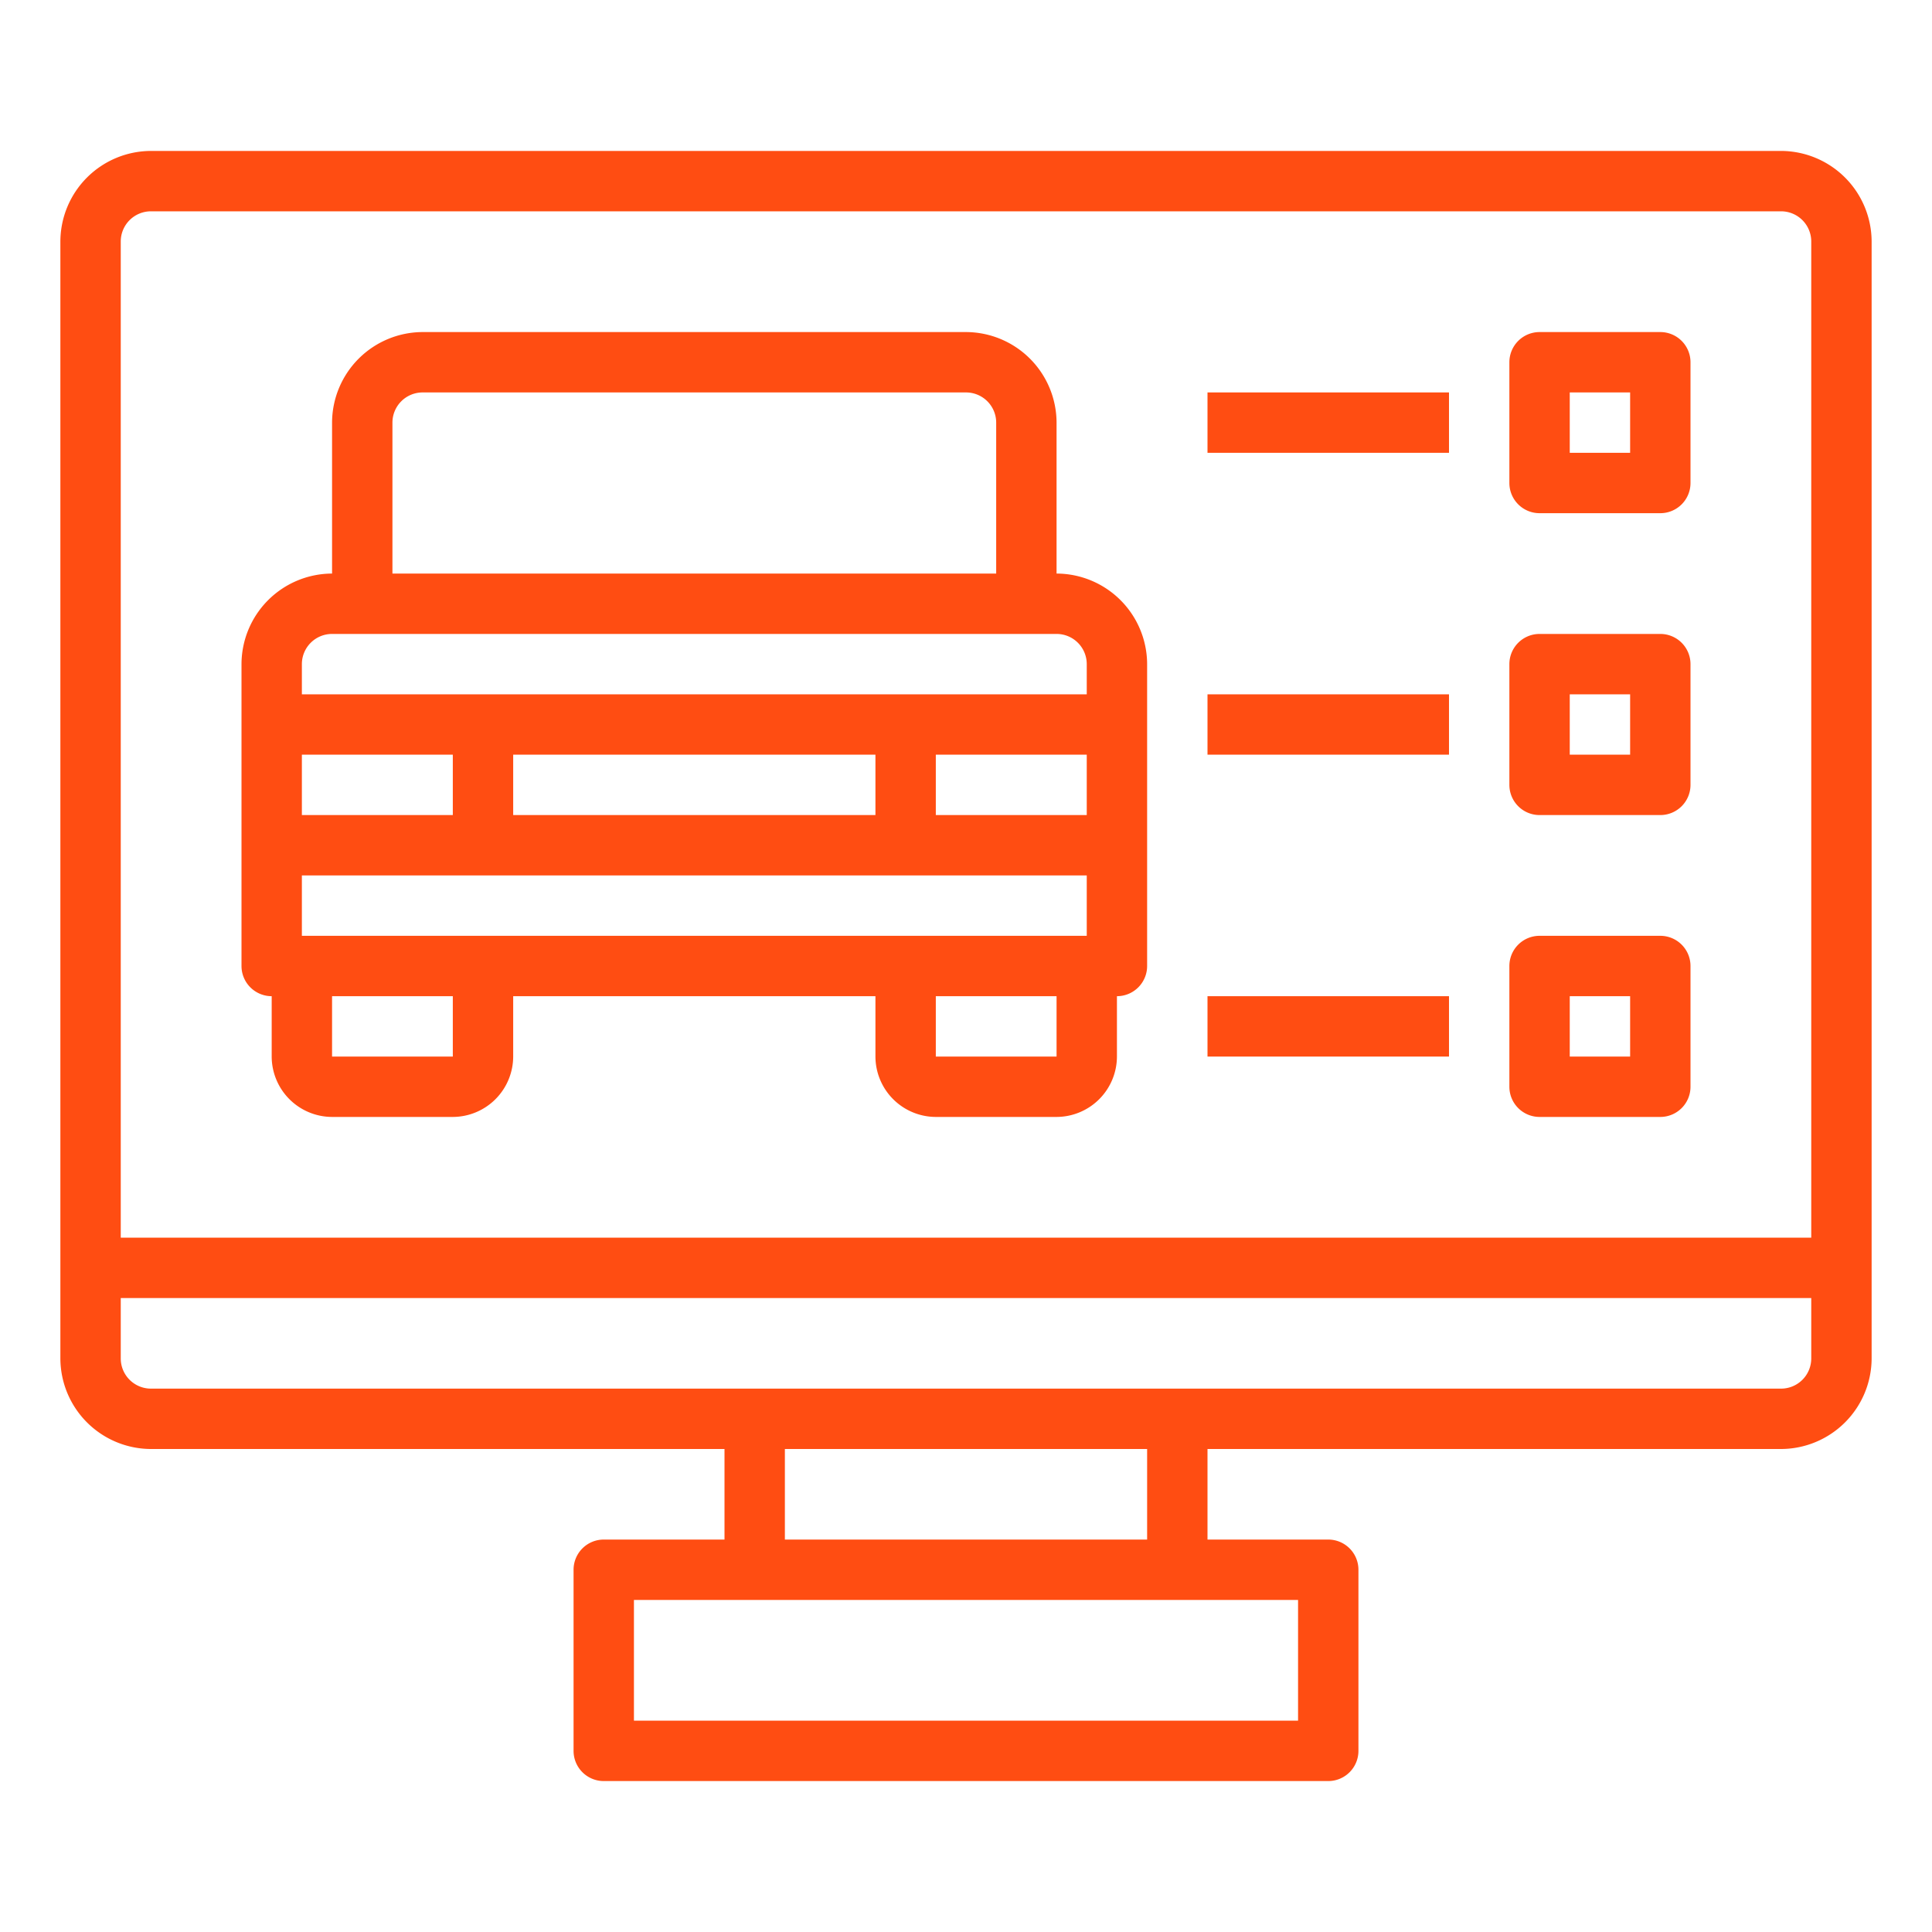
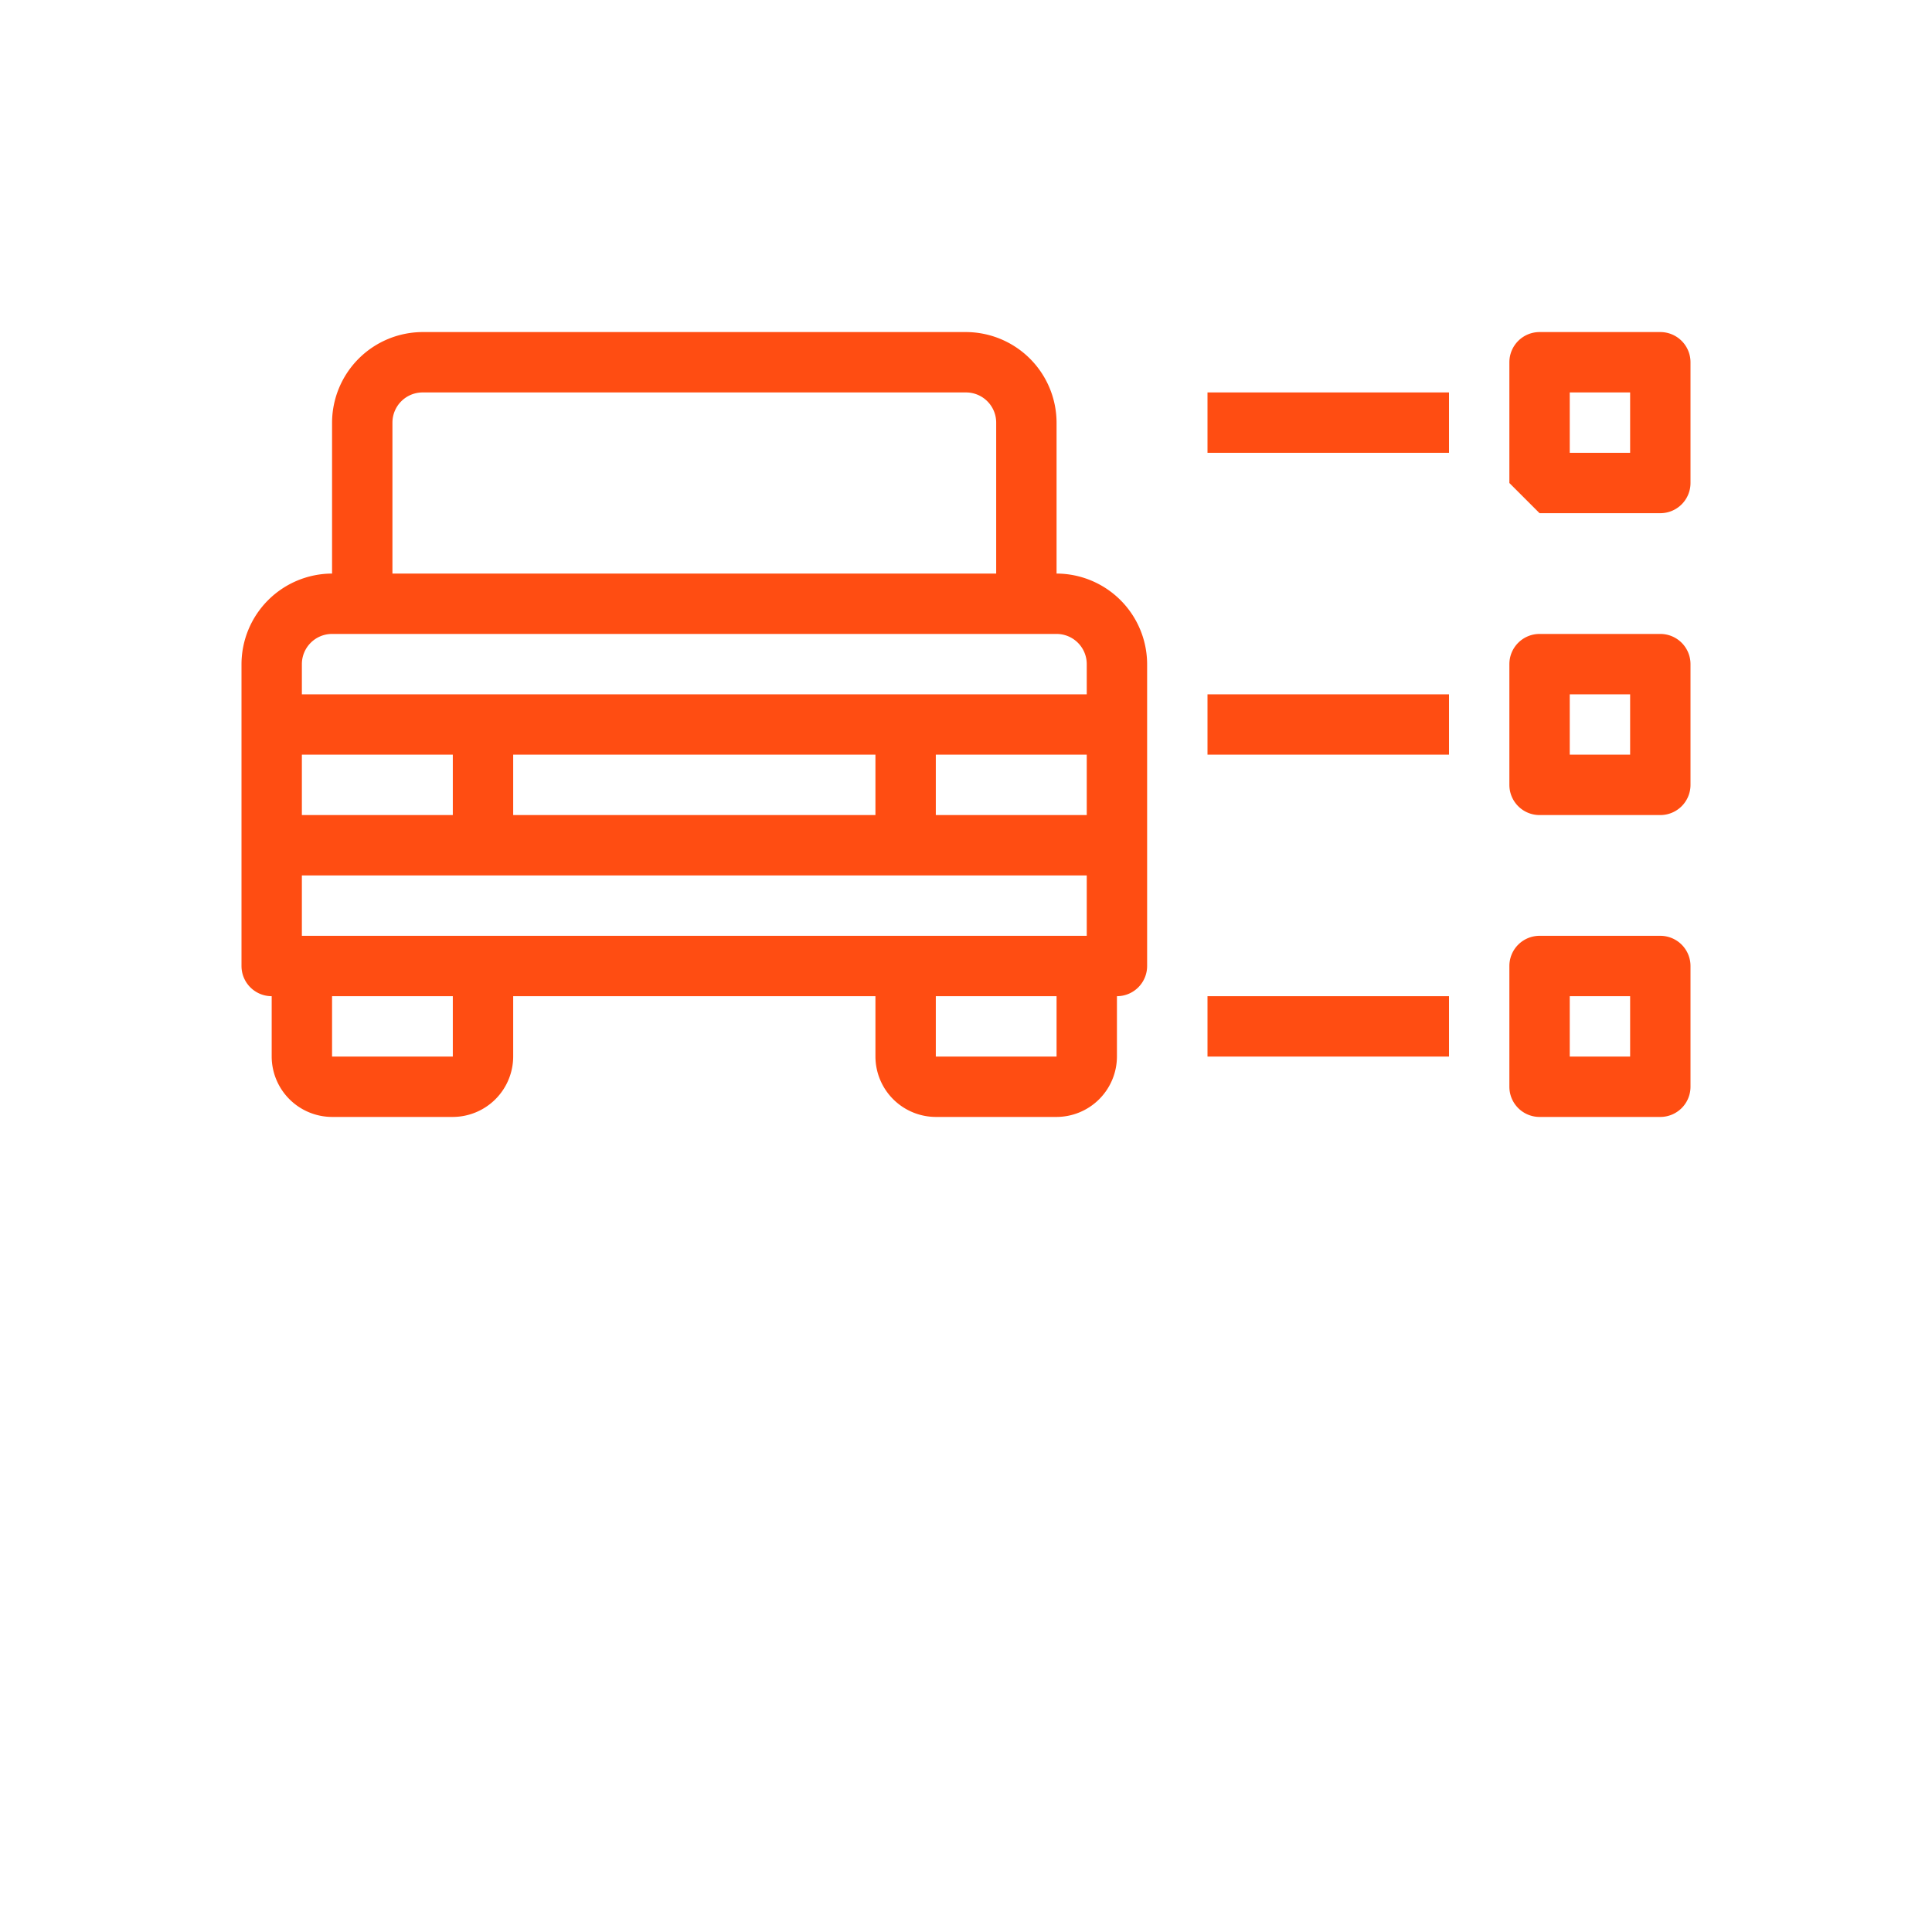
<svg xmlns="http://www.w3.org/2000/svg" version="1.1" width="512" height="512" x="0" y="0" viewBox="0 0 64 64" style="enable-background:new 0 0 512 512" xml:space="preserve" class="">
  <g>
-     <path d="M59 5H5a3.009 3.009 0 0 0-3 3v37a3.009 3.009 0 0 0 3 3h19v3h-4a1 1 0 0 0-1 1v6a1 1 0 0 0 1 1h24a1 1 0 0 0 1-1v-6a1 1 0 0 0-1-1h-4v-3h19a3.009 3.009 0 0 0 3-3V8a3.009 3.009 0 0 0-3-3zM43 53v4H21v-4zm-17-2v-3h12v3zm34-6a1 1 0 0 1-1 1H5a1 1 0 0 1-1-1v-2h56zm0-4H4V8a1 1 0 0 1 1-1h54a1 1 0 0 1 1 1z" fill="#ff4d12" opacity="1" data-original="#000000" class="" />
-     <path d="M35 19v-5a3.009 3.009 0 0 0-3-3H14a3.009 3.009 0 0 0-3 3v5a3.009 3.009 0 0 0-3 3v10a1 1 0 0 0 1 1v2a2.006 2.006 0 0 0 2 2h4a2.006 2.006 0 0 0 2-2v-2h12v2a2.006 2.006 0 0 0 2 2h4a2.006 2.006 0 0 0 2-2v-2a1 1 0 0 0 1-1V22a3.009 3.009 0 0 0-3-3zm-22-5a1 1 0 0 1 1-1h18a1 1 0 0 1 1 1v5H13zm-3 11h5v2h-5zm5 10h-4v-2h4zm20 0h-4v-2h4zm1-4H10v-2h26zm-19-4v-2h12v2zm19 0h-5v-2h5zm0-4H10v-1a1 1 0 0 1 1-1h24a1 1 0 0 1 1 1zM51 17h4a1 1 0 0 0 1-1v-4a1 1 0 0 0-1-1h-4a1 1 0 0 0-1 1v4a1 1 0 0 0 1 1zm1-4h2v2h-2zM51 27h4a1 1 0 0 0 1-1v-4a1 1 0 0 0-1-1h-4a1 1 0 0 0-1 1v4a1 1 0 0 0 1 1zm1-4h2v2h-2zM51 37h4a1 1 0 0 0 1-1v-4a1 1 0 0 0-1-1h-4a1 1 0 0 0-1 1v4a1 1 0 0 0 1 1zm1-4h2v2h-2zM40 23h8v2h-8zM40 33h8v2h-8zM40 13h8v2h-8z" fill="#ff4d12" opacity="1" data-original="#000000" class="" />
+     <path d="M35 19v-5a3.009 3.009 0 0 0-3-3H14a3.009 3.009 0 0 0-3 3v5a3.009 3.009 0 0 0-3 3v10a1 1 0 0 0 1 1v2a2.006 2.006 0 0 0 2 2h4a2.006 2.006 0 0 0 2-2v-2h12v2a2.006 2.006 0 0 0 2 2h4a2.006 2.006 0 0 0 2-2v-2a1 1 0 0 0 1-1V22a3.009 3.009 0 0 0-3-3zm-22-5a1 1 0 0 1 1-1h18a1 1 0 0 1 1 1v5H13zm-3 11h5v2h-5zm5 10h-4v-2h4zm20 0h-4v-2h4zm1-4H10v-2h26zm-19-4v-2h12v2zm19 0h-5v-2h5zm0-4H10v-1a1 1 0 0 1 1-1h24a1 1 0 0 1 1 1zM51 17h4a1 1 0 0 0 1-1v-4a1 1 0 0 0-1-1h-4a1 1 0 0 0-1 1v4zm1-4h2v2h-2zM51 27h4a1 1 0 0 0 1-1v-4a1 1 0 0 0-1-1h-4a1 1 0 0 0-1 1v4a1 1 0 0 0 1 1zm1-4h2v2h-2zM51 37h4a1 1 0 0 0 1-1v-4a1 1 0 0 0-1-1h-4a1 1 0 0 0-1 1v4a1 1 0 0 0 1 1zm1-4h2v2h-2zM40 23h8v2h-8zM40 33h8v2h-8zM40 13h8v2h-8z" fill="#ff4d12" opacity="1" data-original="#000000" class="" />
  </g>
</svg>